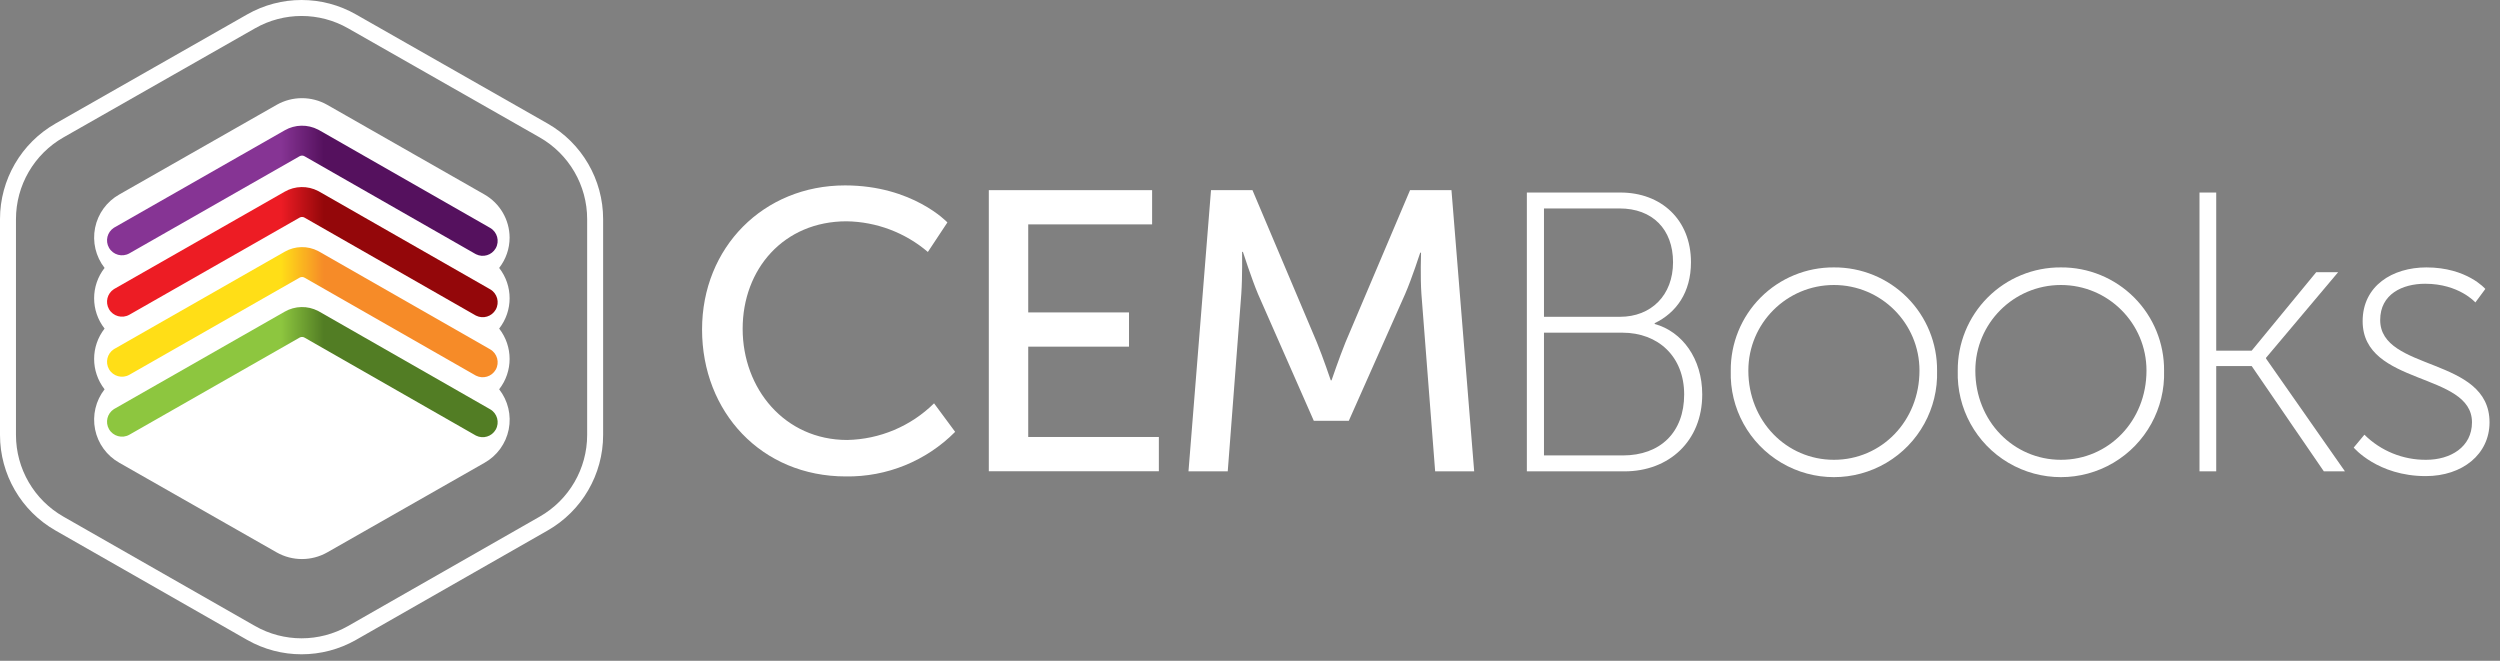
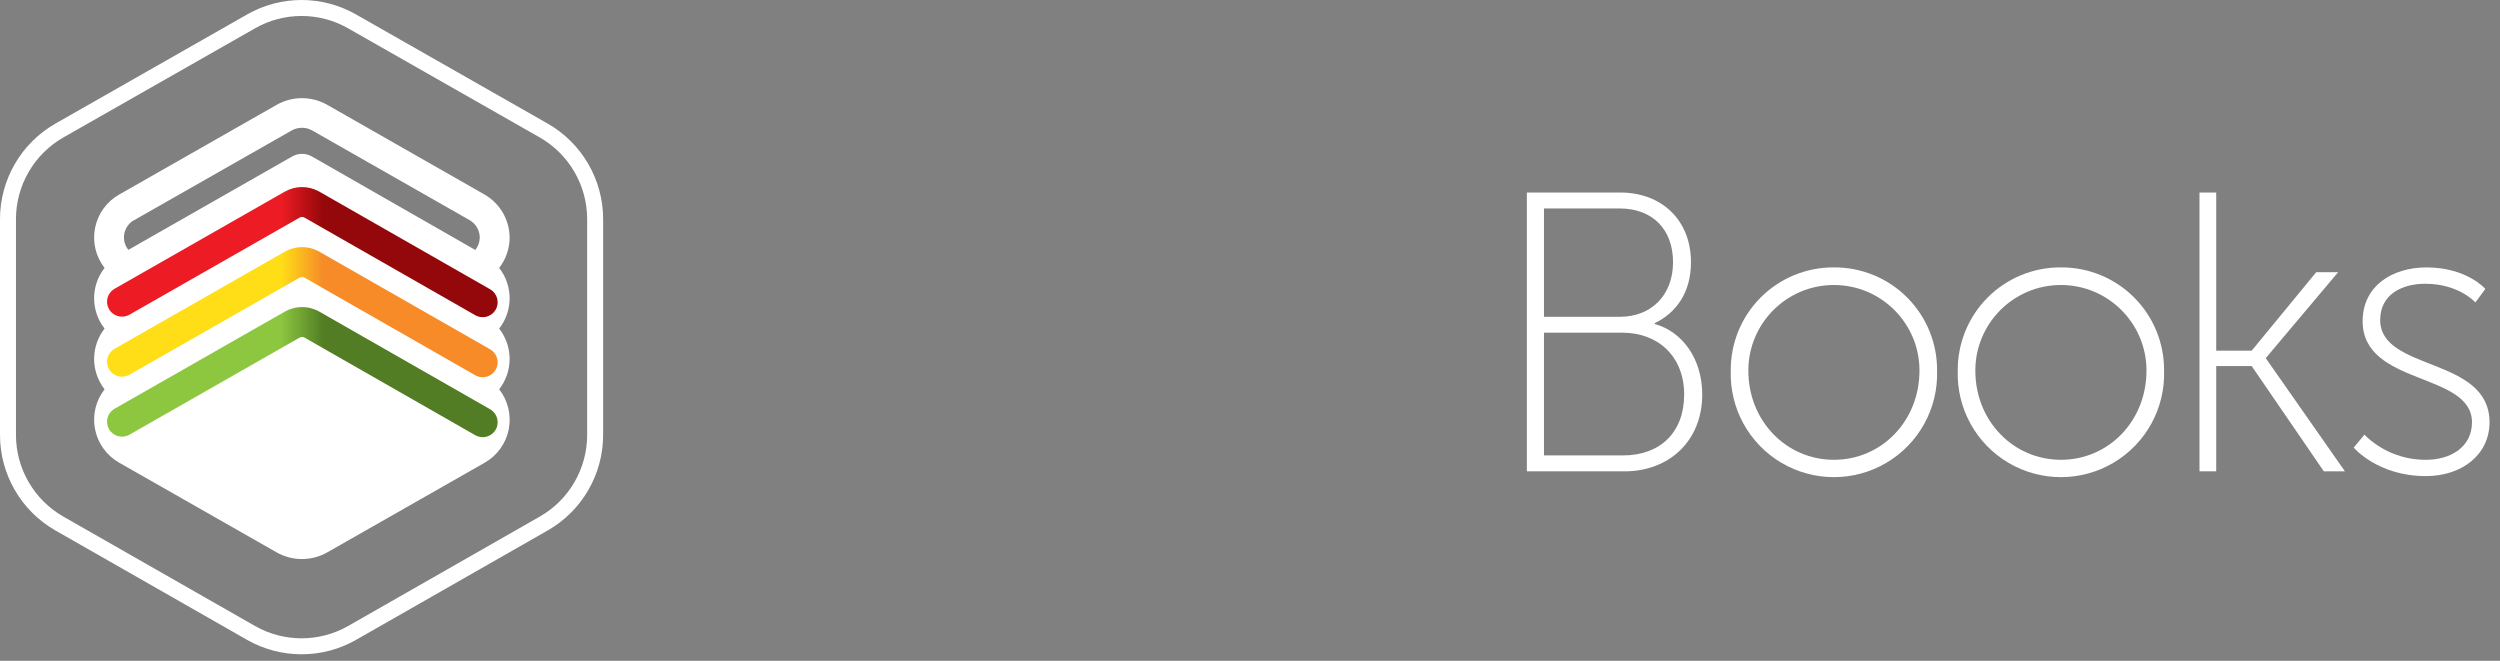
<svg xmlns="http://www.w3.org/2000/svg" width="227px" height="60px" viewBox="0 0 227 60" version="1.1">
  <rect x="0" y="0" width="227" height="60" fill="#808080" stroke="none" />
  <title>CEMBooks_logo</title>
  <defs>
    <linearGradient x1="-4.151%" y1="49.966%" x2="104.151%" y2="49.966%" id="linearGradient-1">
      <stop stop-color="#FFDE17" offset="0%" />
      <stop stop-color="#FFDE17" offset="45%" />
      <stop stop-color="#F68B28" offset="55%" />
      <stop stop-color="#F68B28" offset="100%" />
    </linearGradient>
    <linearGradient x1="-4.151%" y1="50.013%" x2="104.151%" y2="50.013%" id="linearGradient-2">
      <stop stop-color="#ED1C24" offset="0%" />
      <stop stop-color="#ED1C24" offset="45%" />
      <stop stop-color="#94070A" offset="55%" />
    </linearGradient>
    <linearGradient x1="-4.151%" y1="49.966%" x2="104.151%" y2="49.966%" id="linearGradient-3">
      <stop stop-color="#863494" offset="0%" />
      <stop stop-color="#863494" offset="45%" />
      <stop stop-color="#55115E" offset="55%" />
      <stop stop-color="#55115E" offset="100%" />
    </linearGradient>
    <linearGradient x1="-4.151%" y1="50.013%" x2="104.151%" y2="50.013%" id="linearGradient-4">
      <stop stop-color="#8DC63F" offset="0%" />
      <stop stop-color="#8DC63F" offset="45%" />
      <stop stop-color="#527D24" offset="55%" />
      <stop stop-color="#527D24" offset="100%" />
    </linearGradient>
  </defs>
  <g id="Symbols" stroke="none" stroke-width="1" fill="none" fill-rule="evenodd">
    <g id="Logo/CEMBooks" transform="translate(1, 1)" fill-rule="nonzero">
      <g id="CEMBooks_logo" transform="translate(-1, -1)">
-         <path d="M76.731,16.835 C82.878,16.835 86.024,20.197 86.024,20.197 L84.25,22.878 C82.19,21.121 79.581,20.136 76.873,20.094 C71.158,20.094 67.433,24.436 67.433,29.858 C67.433,35.279 71.232,39.95 76.929,39.95 C79.886,39.891 82.707,38.699 84.812,36.622 L86.728,39.212 C84.106,41.854 80.522,43.316 76.8,43.26 C69.134,43.26 63.747,37.403 63.747,29.918 C63.747,22.472 69.315,16.835 76.731,16.835 Z" id="Path" fill="#FFFFFF" />
-         <polygon id="Path" fill="#FFFFFF" points="89.784 17.266 104.612 17.266 104.612 20.374 93.363 20.374 93.363 28.368 102.514 28.368 102.514 31.476 93.363 31.476 93.363 39.678 105.224 39.678 105.224 42.79 89.784 42.79" />
-         <path d="M109.96,17.266 L113.724,17.266 L119.568,31.079 C120.147,32.491 120.833,34.532 120.833,34.532 L120.906,34.532 C120.906,34.532 121.593,32.508 122.171,31.079 L128.033,17.266 L131.793,17.266 L133.856,42.799 L130.312,42.799 L129.065,26.702 C128.957,25.148 129.03,22.942 129.03,22.942 L128.957,22.942 C128.957,22.942 128.197,25.295 127.584,26.702 L122.473,38.206 L119.292,38.206 L114.229,26.702 C113.65,25.329 112.856,22.869 112.856,22.869 L112.783,22.869 C112.783,22.869 112.817,25.148 112.709,26.702 L111.479,42.799 L107.914,42.799 L109.96,17.266 Z" id="Path" fill="#FFFFFF" />
        <path d="M138.639,17.482 L147.138,17.482 C150.829,17.482 153.54,19.942 153.54,23.81 C153.54,26.56 152.201,28.403 150.246,29.344 L150.246,29.417 C152.745,30.104 154.563,32.564 154.563,35.819 C154.563,40.049 151.541,42.799 147.509,42.799 L138.639,42.799 L138.639,17.482 Z M147.099,28.765 C149.922,28.765 151.912,26.814 151.912,23.81 C151.912,20.806 150.03,18.928 147.065,18.928 L140.193,18.928 L140.193,28.765 L147.099,28.765 Z M147.354,41.353 C150.755,41.353 152.922,39.255 152.922,35.819 C152.922,32.383 150.574,30.207 147.311,30.207 L140.193,30.207 L140.193,41.353 L147.354,41.353 Z" id="Shape" fill="#FFFFFF" />
        <path d="M166.519,24.281 C169.013,24.263 171.409,25.247 173.17,27.012 C174.931,28.778 175.91,31.176 175.886,33.669 C175.99,37.083 174.228,40.284 171.287,42.021 C168.346,43.759 164.693,43.759 161.752,42.021 C158.811,40.284 157.049,37.083 157.153,33.669 C157.129,31.176 158.108,28.778 159.869,27.012 C161.63,25.247 164.026,24.263 166.519,24.281 Z M166.519,41.75 C170.836,41.75 174.289,38.24 174.289,33.647 C174.289,29.356 170.811,25.878 166.519,25.878 C162.228,25.878 158.75,29.356 158.75,33.647 C158.745,38.24 162.216,41.75 166.519,41.75 Z" id="Shape" fill="#FFFFFF" />
        <path d="M187.131,24.281 C189.624,24.263 192.02,25.247 193.781,27.012 C195.542,28.778 196.521,31.176 196.498,33.669 C196.602,37.083 194.839,40.284 191.898,42.021 C188.958,43.759 185.304,43.759 182.363,42.021 C179.423,40.284 177.66,37.083 177.764,33.669 C177.741,31.176 178.72,28.778 180.481,27.012 C182.242,25.247 184.638,24.263 187.131,24.281 Z M187.131,41.75 C191.447,41.75 194.901,38.24 194.901,33.647 C194.901,29.356 191.422,25.878 187.131,25.878 C182.84,25.878 179.361,29.356 179.361,33.647 C179.357,38.24 182.827,41.75 187.131,41.75 Z" id="Shape" fill="#FFFFFF" />
        <polygon id="Path" fill="#FFFFFF" points="199.714 17.482 201.233 17.482 201.233 31.839 204.453 31.839 210.311 24.717 212.301 24.717 205.757 32.486 205.757 32.56 212.918 42.794 211.001 42.794 204.453 33.237 201.233 33.237 201.233 42.799 199.714 42.799" />
        <path d="M214.688,39.471 C216.18,40.948 218.2,41.769 220.299,41.75 C222.505,41.75 224.456,40.593 224.456,38.348 C224.456,33.755 214.528,35.059 214.528,29.163 C214.528,25.947 217.239,24.281 220.317,24.281 C224.003,24.281 225.669,26.236 225.669,26.236 L224.763,27.462 C224.763,27.462 223.282,25.765 220.204,25.765 C218.145,25.765 216.121,26.702 216.121,29.055 C216.121,33.755 226.049,32.344 226.049,38.348 C226.049,41.245 223.588,43.23 220.26,43.23 C215.883,43.23 213.717,40.64 213.717,40.64 L214.688,39.471 Z" id="Path" fill="#FFFFFF" />
        <path d="M22.436,1.313 L5.045,11.215 C1.926,12.993 0,16.308 0,19.899 L0,39.492 C0,43.082 1.926,46.396 5.045,48.173 L22.436,58.1 C25.503,59.846 29.261,59.846 32.327,58.101 L49.719,48.172 C52.838,46.396 54.764,43.082 54.764,39.492 L54.764,19.899 C54.764,16.308 52.838,12.993 49.719,11.215 L32.327,1.312 C29.263,-0.437 25.501,-0.437 22.436,1.313 Z M31.609,2.572 L49.001,12.475 C51.667,13.995 53.314,16.829 53.314,19.899 L53.314,39.492 C53.314,42.561 51.667,45.394 49.001,46.912 L31.609,56.841 C28.989,58.332 25.775,58.332 23.154,56.84 L5.764,46.913 C3.097,45.394 1.45,42.561 1.45,39.492 L1.45,19.899 C1.45,16.829 3.097,13.995 5.763,12.475 L23.154,2.573 C25.775,1.077 28.989,1.077 31.609,2.572 Z" id="Path" fill="#FFFFFF" />
        <path d="M9.496,35.348 C8.691,36.379 8.376,37.711 8.634,38.993 C8.892,40.276 9.697,41.382 10.839,42.022 L25.122,50.158 C26.546,50.963 28.287,50.963 29.711,50.158 L43.994,42.022 C45.134,41.38 45.936,40.273 46.192,38.99 C46.447,37.708 46.13,36.378 45.324,35.348 C46.589,33.729 46.589,31.455 45.324,29.836 C46.59,28.218 46.59,25.946 45.324,24.328 C45.938,23.541 46.272,22.572 46.273,21.574 C46.265,19.952 45.391,18.457 43.981,17.655 L29.711,9.518 C28.287,8.712 26.546,8.712 25.122,9.518 L10.839,17.655 C9.697,18.294 8.892,19.4 8.634,20.683 C8.376,21.966 8.691,23.297 9.496,24.328 C8.23,25.946 8.23,28.218 9.496,29.836 C8.231,31.455 8.231,33.729 9.496,35.348 L9.496,35.348 Z M12.199,19.981 L26.486,11.845 C27.064,11.521 27.769,11.521 28.347,11.845 L42.63,19.981 C43.206,20.309 43.562,20.92 43.563,21.583 C43.557,21.989 43.414,22.382 43.157,22.696 L28.325,14.21 C27.768,13.89 27.083,13.89 26.525,14.21 L11.655,22.688 C11.32,22.274 11.186,21.734 11.287,21.212 C11.389,20.69 11.716,20.239 12.181,19.981 L12.199,19.981 Z M12.199,25.494 L26.486,17.357 C27.063,17.029 27.77,17.029 28.347,17.357 L42.63,25.494 C43.204,25.817 43.559,26.424 43.563,27.082 C43.557,27.49 43.414,27.884 43.157,28.2 L43.157,28.2 L28.325,19.722 C27.768,19.403 27.083,19.403 26.525,19.722 L11.849,28.105 L11.681,28.2 C11.346,27.786 11.211,27.246 11.313,26.724 C11.415,26.202 11.742,25.751 12.207,25.494 L12.199,25.494 Z M12.199,31.001 L26.486,22.878 C27.064,22.551 27.77,22.551 28.347,22.878 L42.63,31.001 C43.204,31.327 43.559,31.935 43.563,32.594 C43.557,33.001 43.414,33.393 43.157,33.708 L28.325,25.23 C27.768,24.91 27.083,24.91 26.525,25.23 L11.655,33.708 C11.32,33.294 11.186,32.754 11.287,32.232 C11.389,31.71 11.716,31.259 12.181,31.001 L12.199,31.001 Z M12.199,36.514 L26.486,28.377 C27.063,28.049 27.77,28.049 28.347,28.377 L42.63,36.509 C43.203,36.836 43.558,37.443 43.563,38.102 C43.553,38.519 43.4,38.92 43.131,39.237 L28.355,30.76 C27.792,30.44 27.102,30.44 26.538,30.76 L11.685,39.237 C11.343,38.825 11.202,38.281 11.302,37.755 C11.401,37.228 11.73,36.773 12.199,36.514 Z" id="Shape" fill="#FFFFFF" />
        <path d="M25.85,22.857 C26.789,22.318 27.936,22.298 28.89,22.796 L28.999,22.856 L44.504,31.718 C45.155,32.09 45.381,32.919 45.009,33.57 C44.65,34.198 43.866,34.43 43.227,34.113 L43.157,34.075 L27.65,25.212 C27.528,25.142 27.382,25.134 27.252,25.187 L27.198,25.214 L11.749,34.028 C11.098,34.4 10.269,34.173 9.897,33.522 C9.539,32.894 9.737,32.1 10.335,31.711 L10.404,31.67 L25.85,22.857 Z" id="Path" fill="url(#linearGradient-1)" />
        <path d="M25.85,17.405 C26.789,16.866 27.936,16.846 28.89,17.344 L28.999,17.404 L44.504,26.266 C45.155,26.638 45.381,27.467 45.009,28.118 C44.65,28.746 43.866,28.979 43.227,28.661 L43.157,28.623 L27.65,19.76 C27.528,19.69 27.382,19.682 27.252,19.735 L27.198,19.762 L11.749,28.576 C11.098,28.948 10.269,28.721 9.897,28.07 C9.539,27.442 9.737,26.649 10.335,26.26 L10.404,26.218 L25.85,17.405 Z" id="Path" fill="url(#linearGradient-2)" />
-         <path d="M25.85,11.833 C26.789,11.293 27.936,11.274 28.89,11.772 L28.999,11.831 L44.504,20.693 C45.155,21.065 45.381,21.895 45.009,22.546 C44.65,23.173 43.866,23.406 43.227,23.088 L43.157,23.051 L27.65,14.188 C27.528,14.118 27.382,14.109 27.252,14.163 L27.198,14.189 L11.749,23.004 C11.098,23.375 10.269,23.148 9.897,22.497 C9.539,21.869 9.737,21.076 10.335,20.687 L10.404,20.645 L25.85,11.833 Z" id="Path" fill="url(#linearGradient-3)" />
        <path d="M25.85,28.3 C26.789,27.761 27.936,27.741 28.89,28.239 L28.999,28.299 L44.504,37.161 C45.155,37.533 45.381,38.362 45.009,39.013 C44.65,39.641 43.866,39.874 43.227,39.556 L43.157,39.518 L27.65,30.655 C27.528,30.585 27.382,30.577 27.252,30.63 L27.198,30.657 L11.749,39.471 C11.098,39.843 10.269,39.616 9.897,38.965 C9.539,38.337 9.737,37.544 10.335,37.154 L10.404,37.113 L25.85,28.3 Z" id="Path" fill="url(#linearGradient-4)" />
      </g>
    </g>
  </g>
</svg>